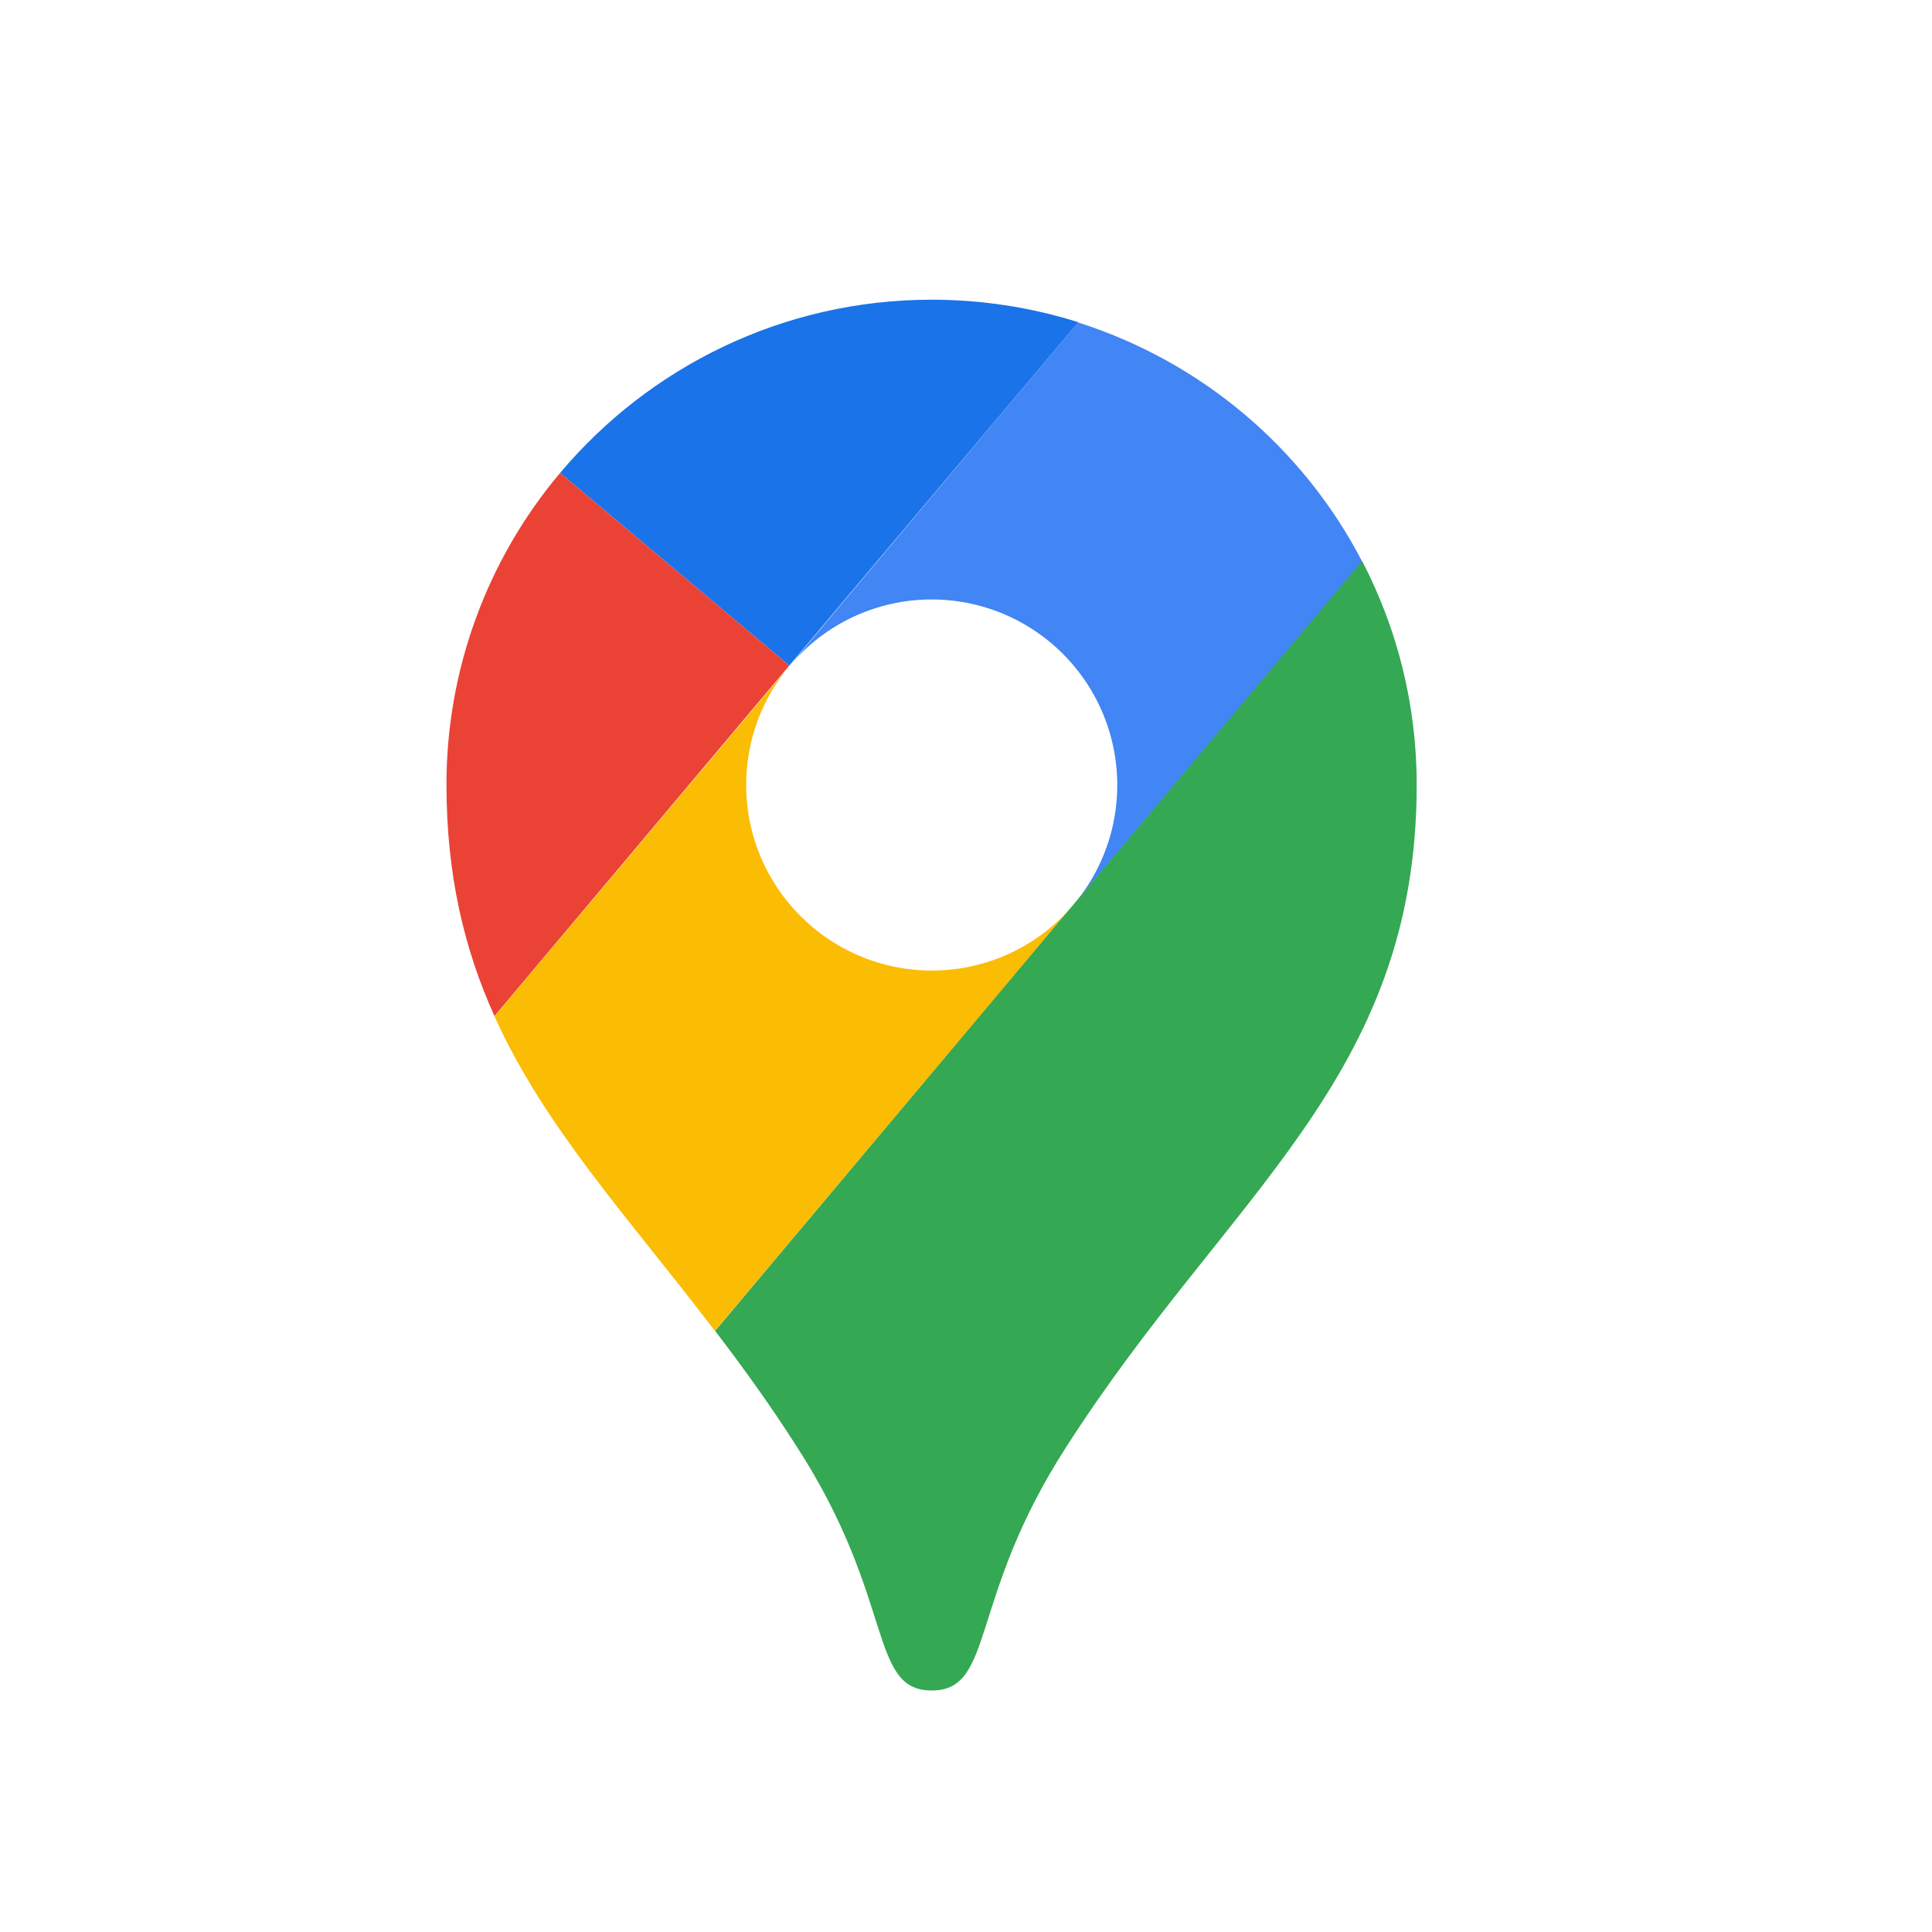
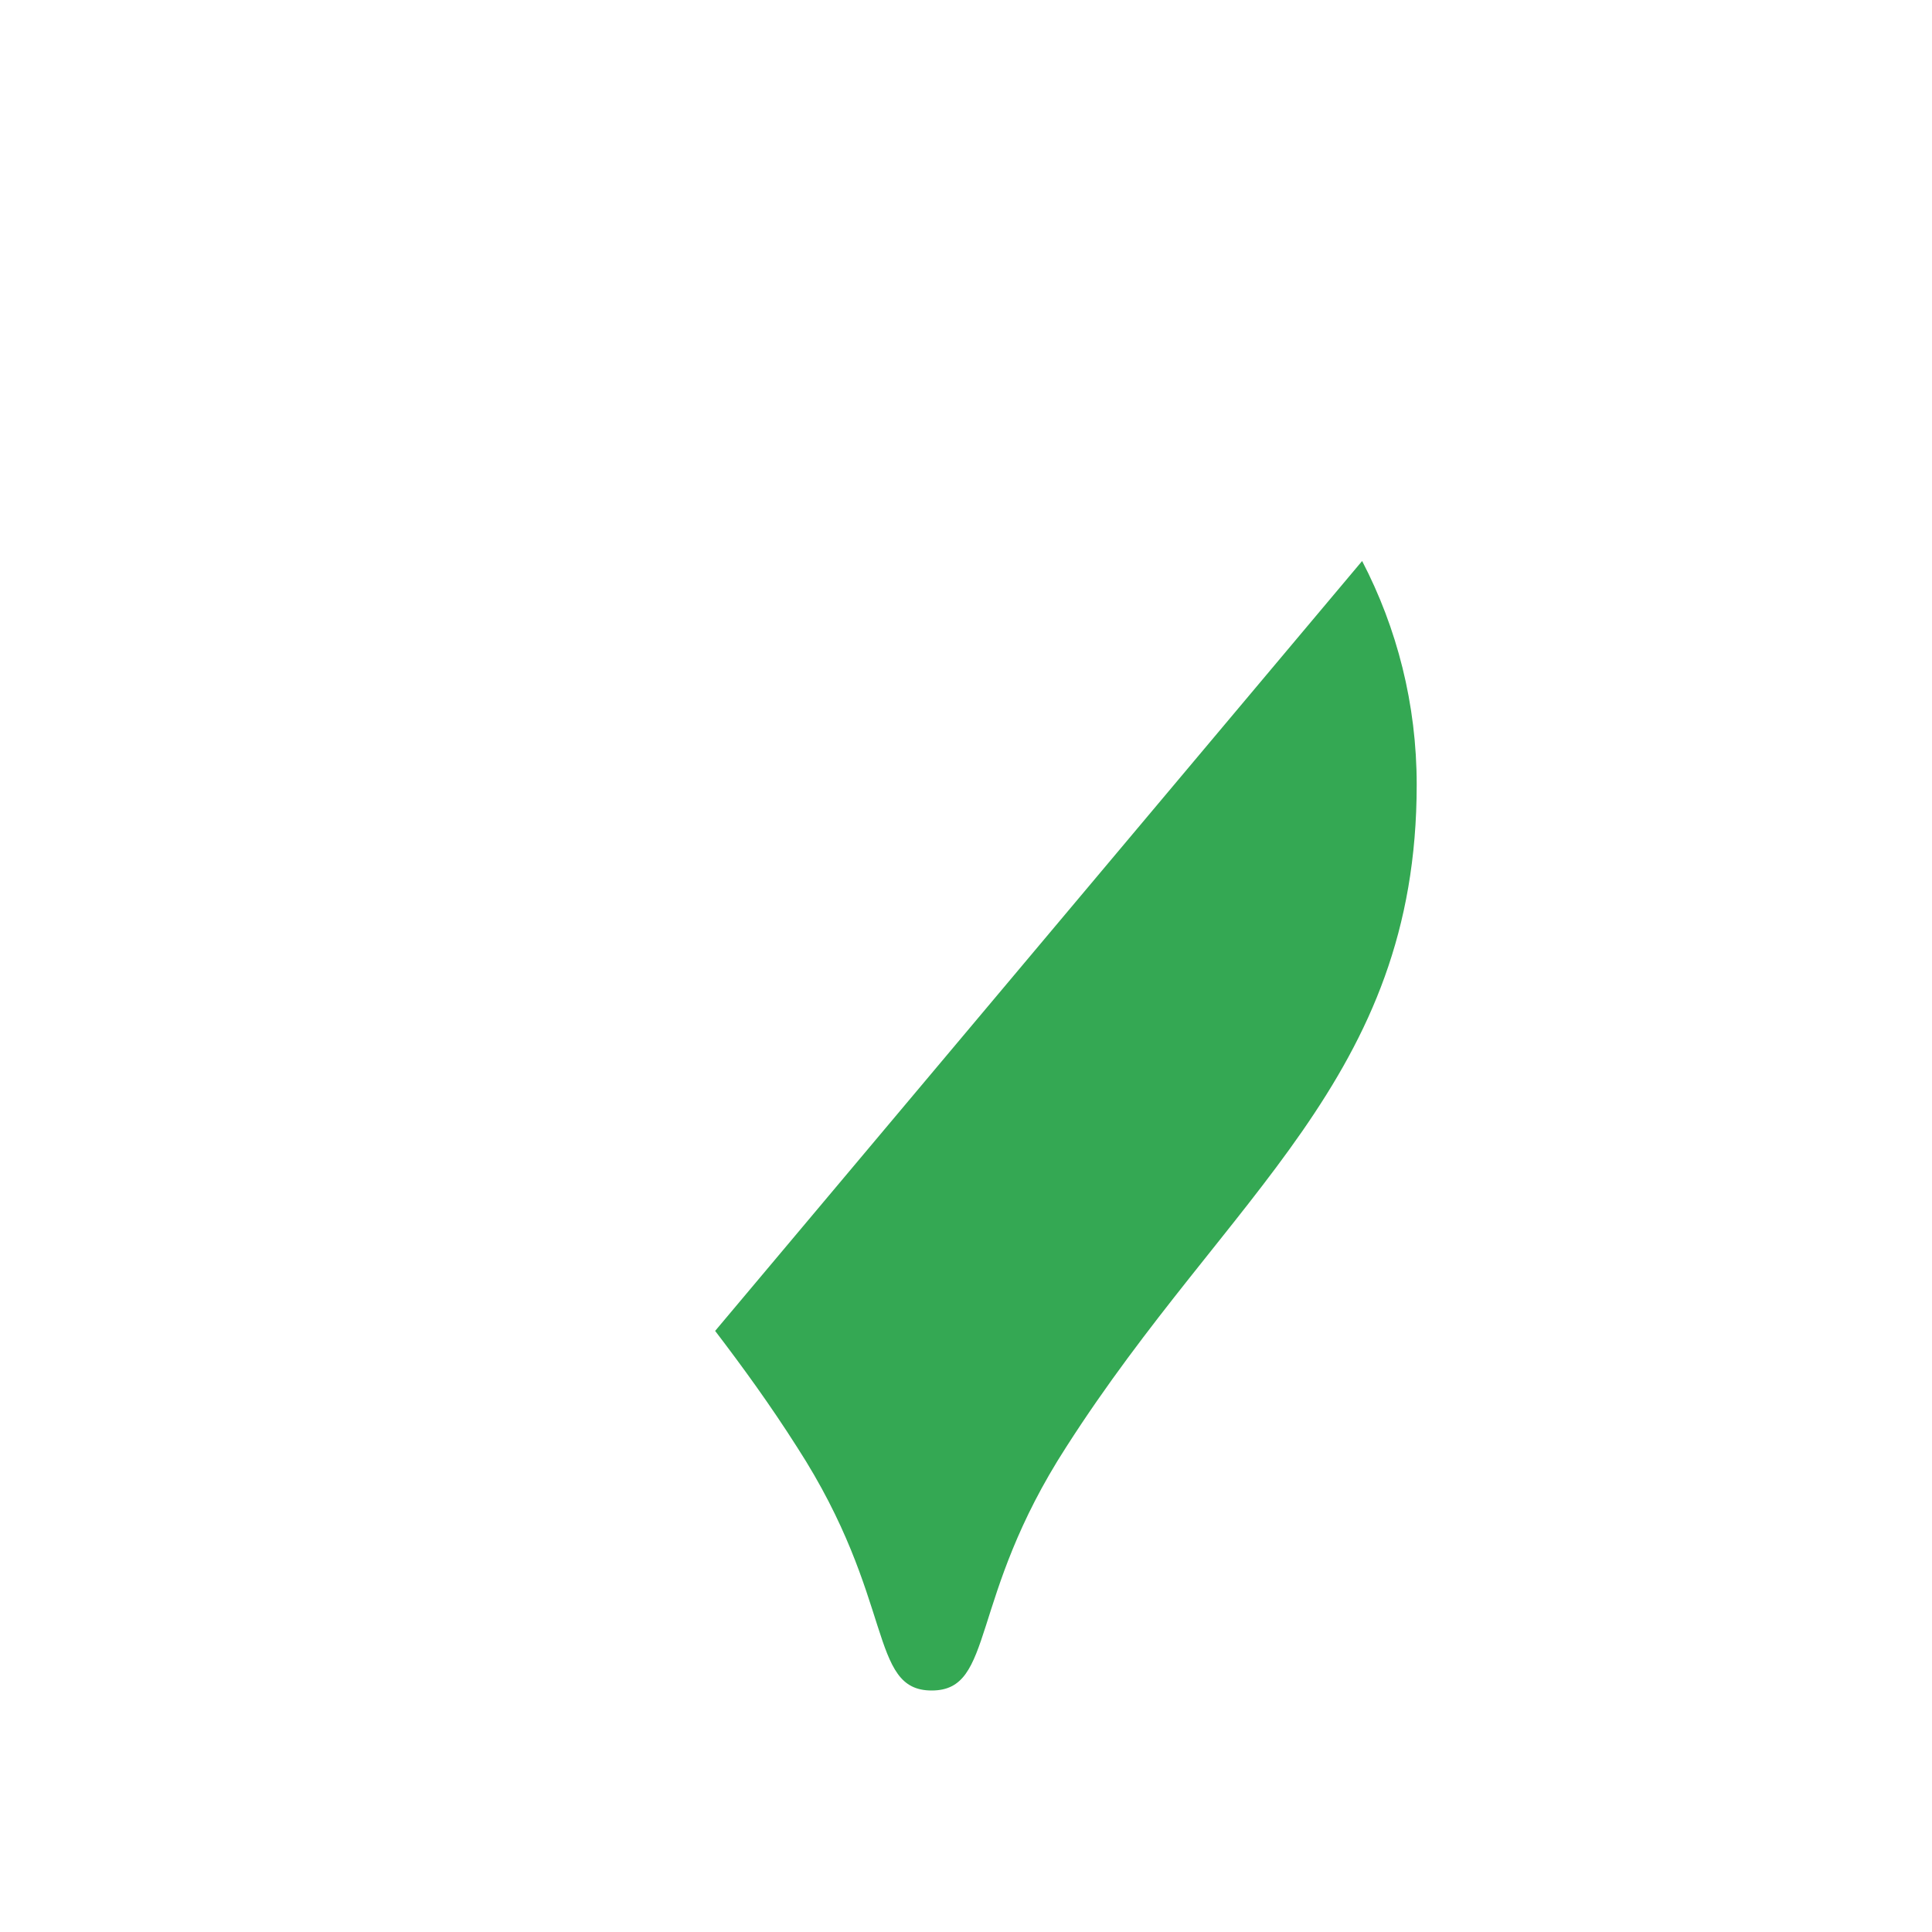
<svg xmlns="http://www.w3.org/2000/svg" width="32" height="32" viewBox="0 0 32 32" fill="none">
-   <path d="M17.861 5.337C17.097 5.096 16.279 4.964 15.433 4.964C12.964 4.964 10.755 6.078 9.277 7.833L13.073 11.024L17.861 5.337Z" fill="#1A73E8" />
-   <path d="M9.277 7.833C8.06 9.278 7.393 11.108 7.395 12.997C7.395 14.507 7.695 15.734 8.19 16.83L13.073 11.024L9.277 7.833Z" fill="#EA4335" />
-   <path d="M15.433 9.929C16.019 9.929 16.593 10.097 17.087 10.413C17.58 10.729 17.974 11.179 18.22 11.71C18.467 12.242 18.556 12.833 18.478 13.414C18.4 13.995 18.157 14.541 17.779 14.989L22.562 9.301C21.58 7.41 19.887 5.986 17.856 5.341L13.078 11.029C13.366 10.684 13.726 10.407 14.133 10.217C14.54 10.027 14.984 9.928 15.433 9.929Z" fill="#4285F4" />
-   <path d="M15.433 16.075C13.737 16.075 12.359 14.698 12.359 13.002C12.357 12.28 12.612 11.581 13.078 11.029L8.19 16.834C9.027 18.685 10.414 20.171 11.841 22.044L17.778 14.989C17.49 15.329 17.131 15.603 16.726 15.791C16.32 15.979 15.879 16.076 15.433 16.075Z" fill="#FBBC04" />
  <path d="M17.66 23.967C20.342 19.776 23.465 17.871 23.465 12.997C23.465 11.661 23.138 10.401 22.561 9.292L11.845 22.044C12.3 22.64 12.759 23.272 13.204 23.972C14.832 26.491 14.382 28 15.432 28C16.482 28 16.032 26.486 17.66 23.967Z" fill="#34A853" />
</svg>